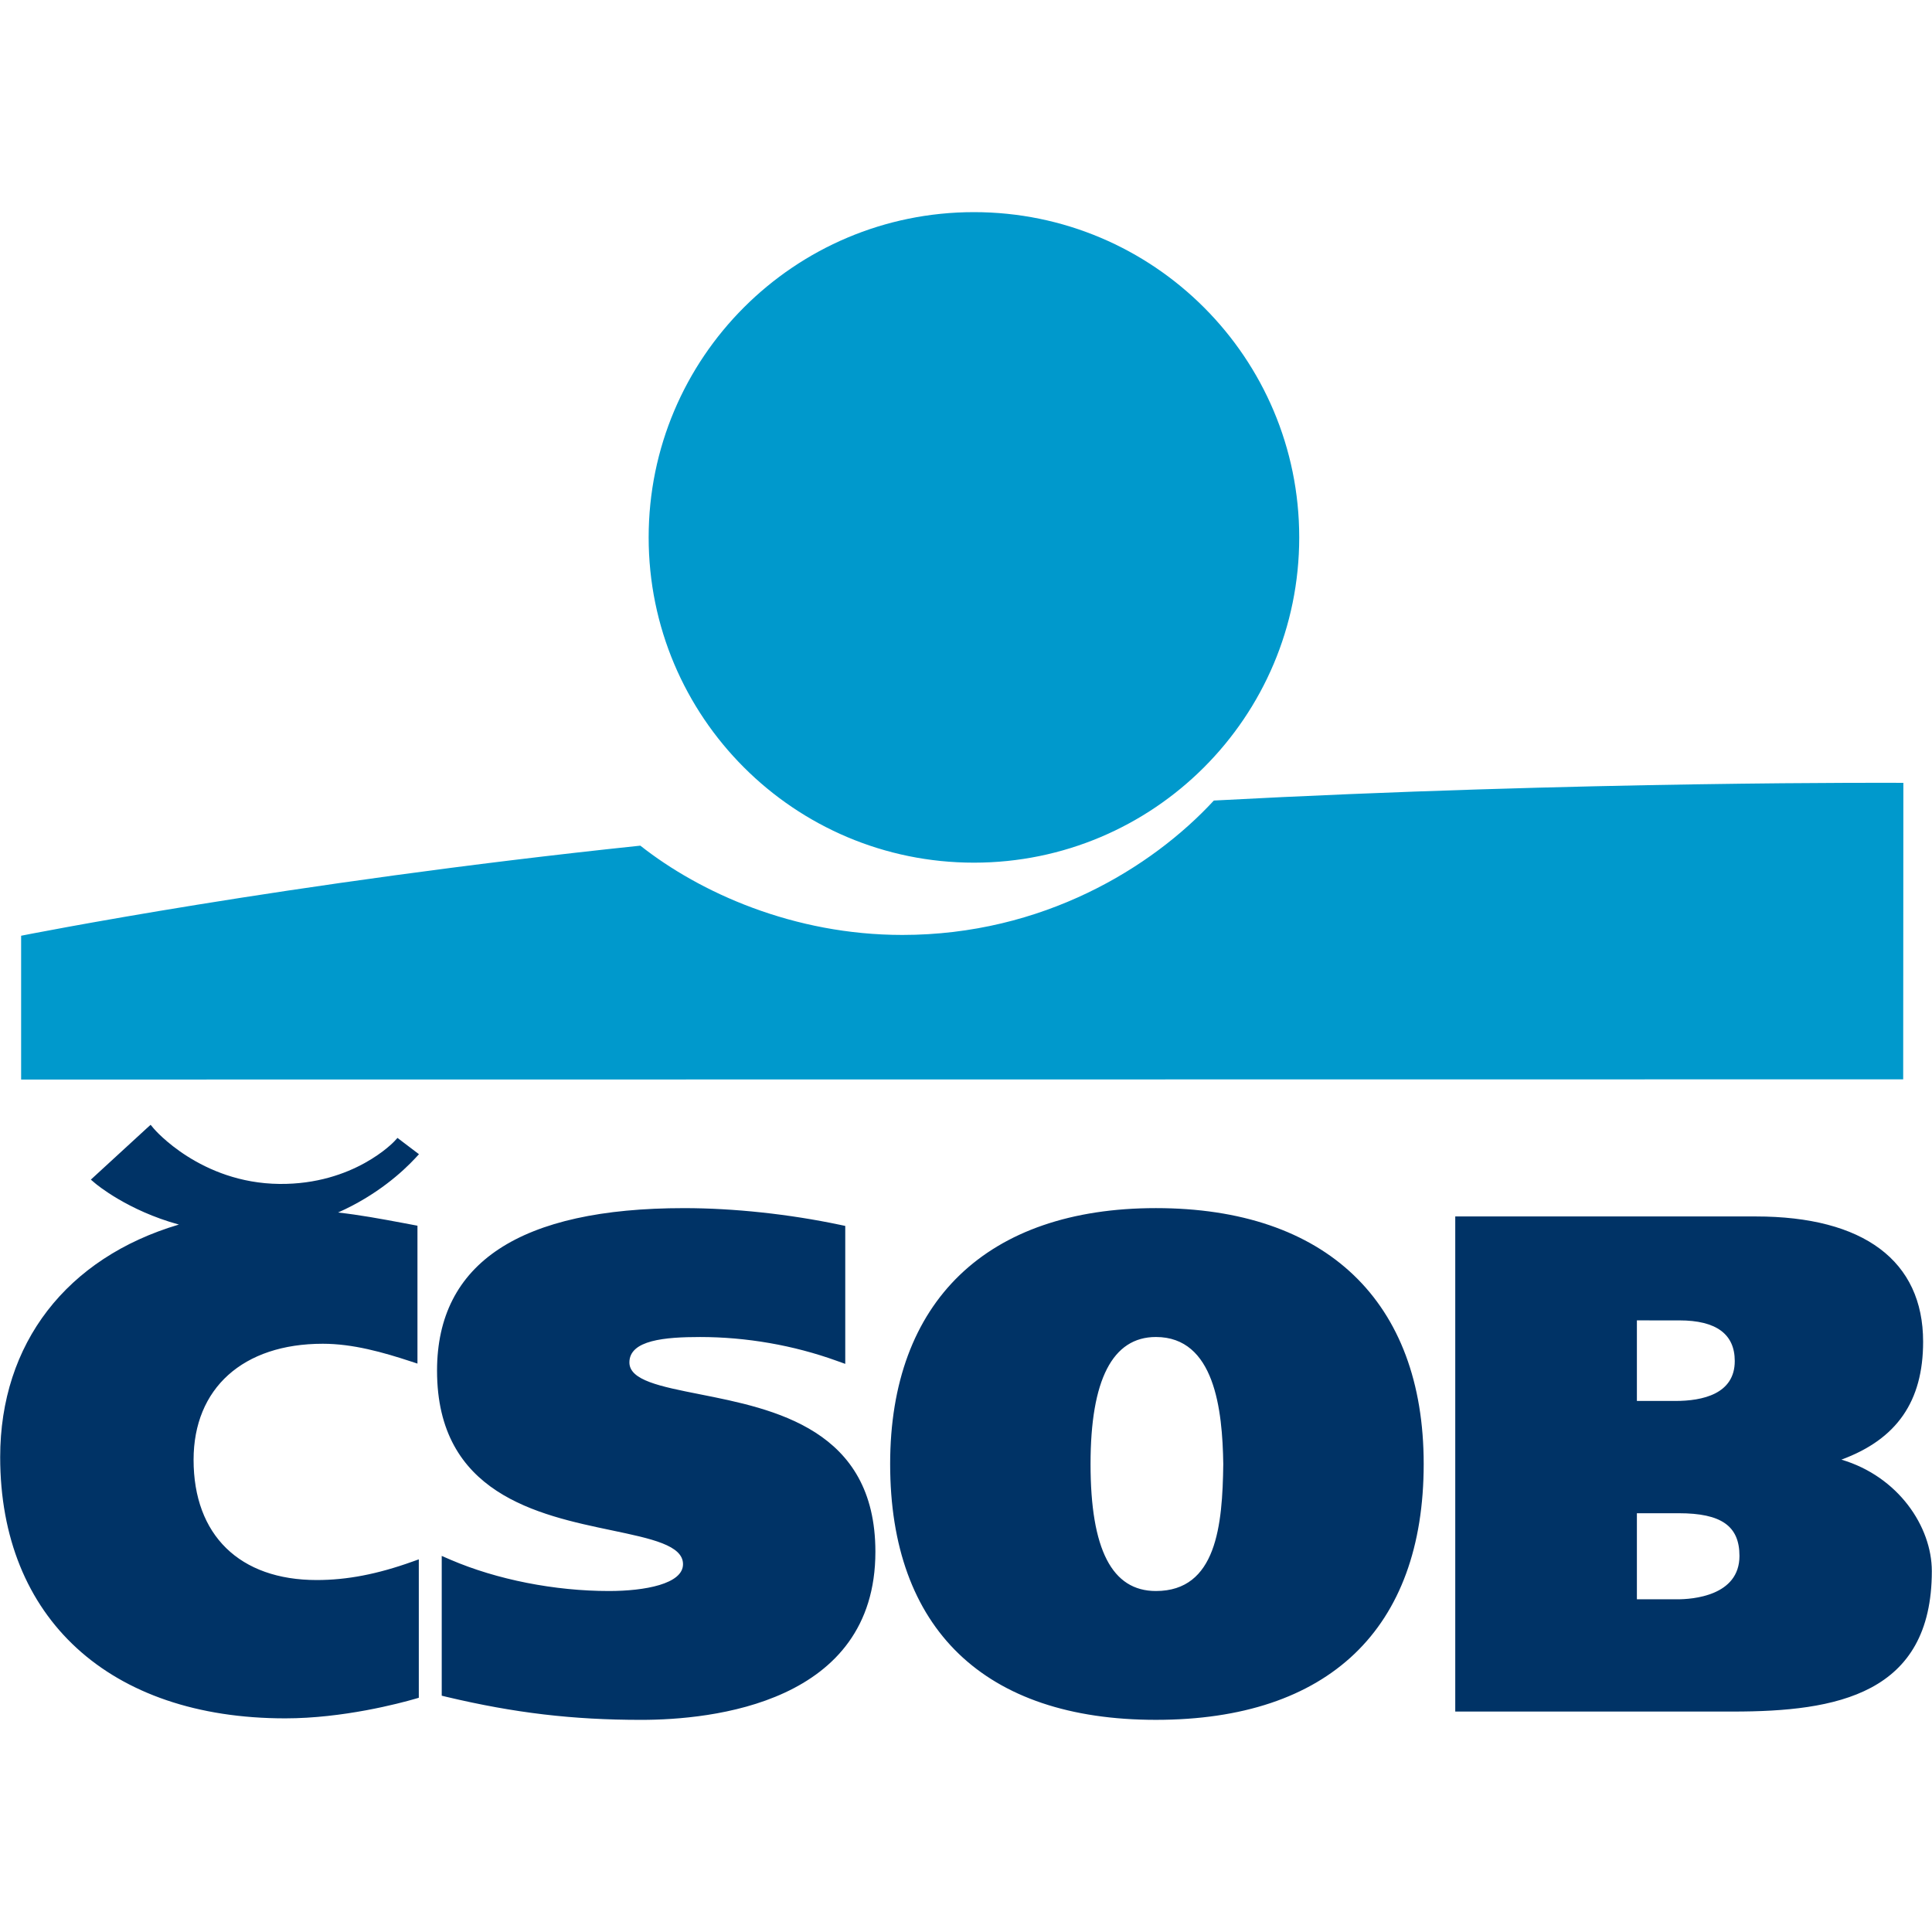
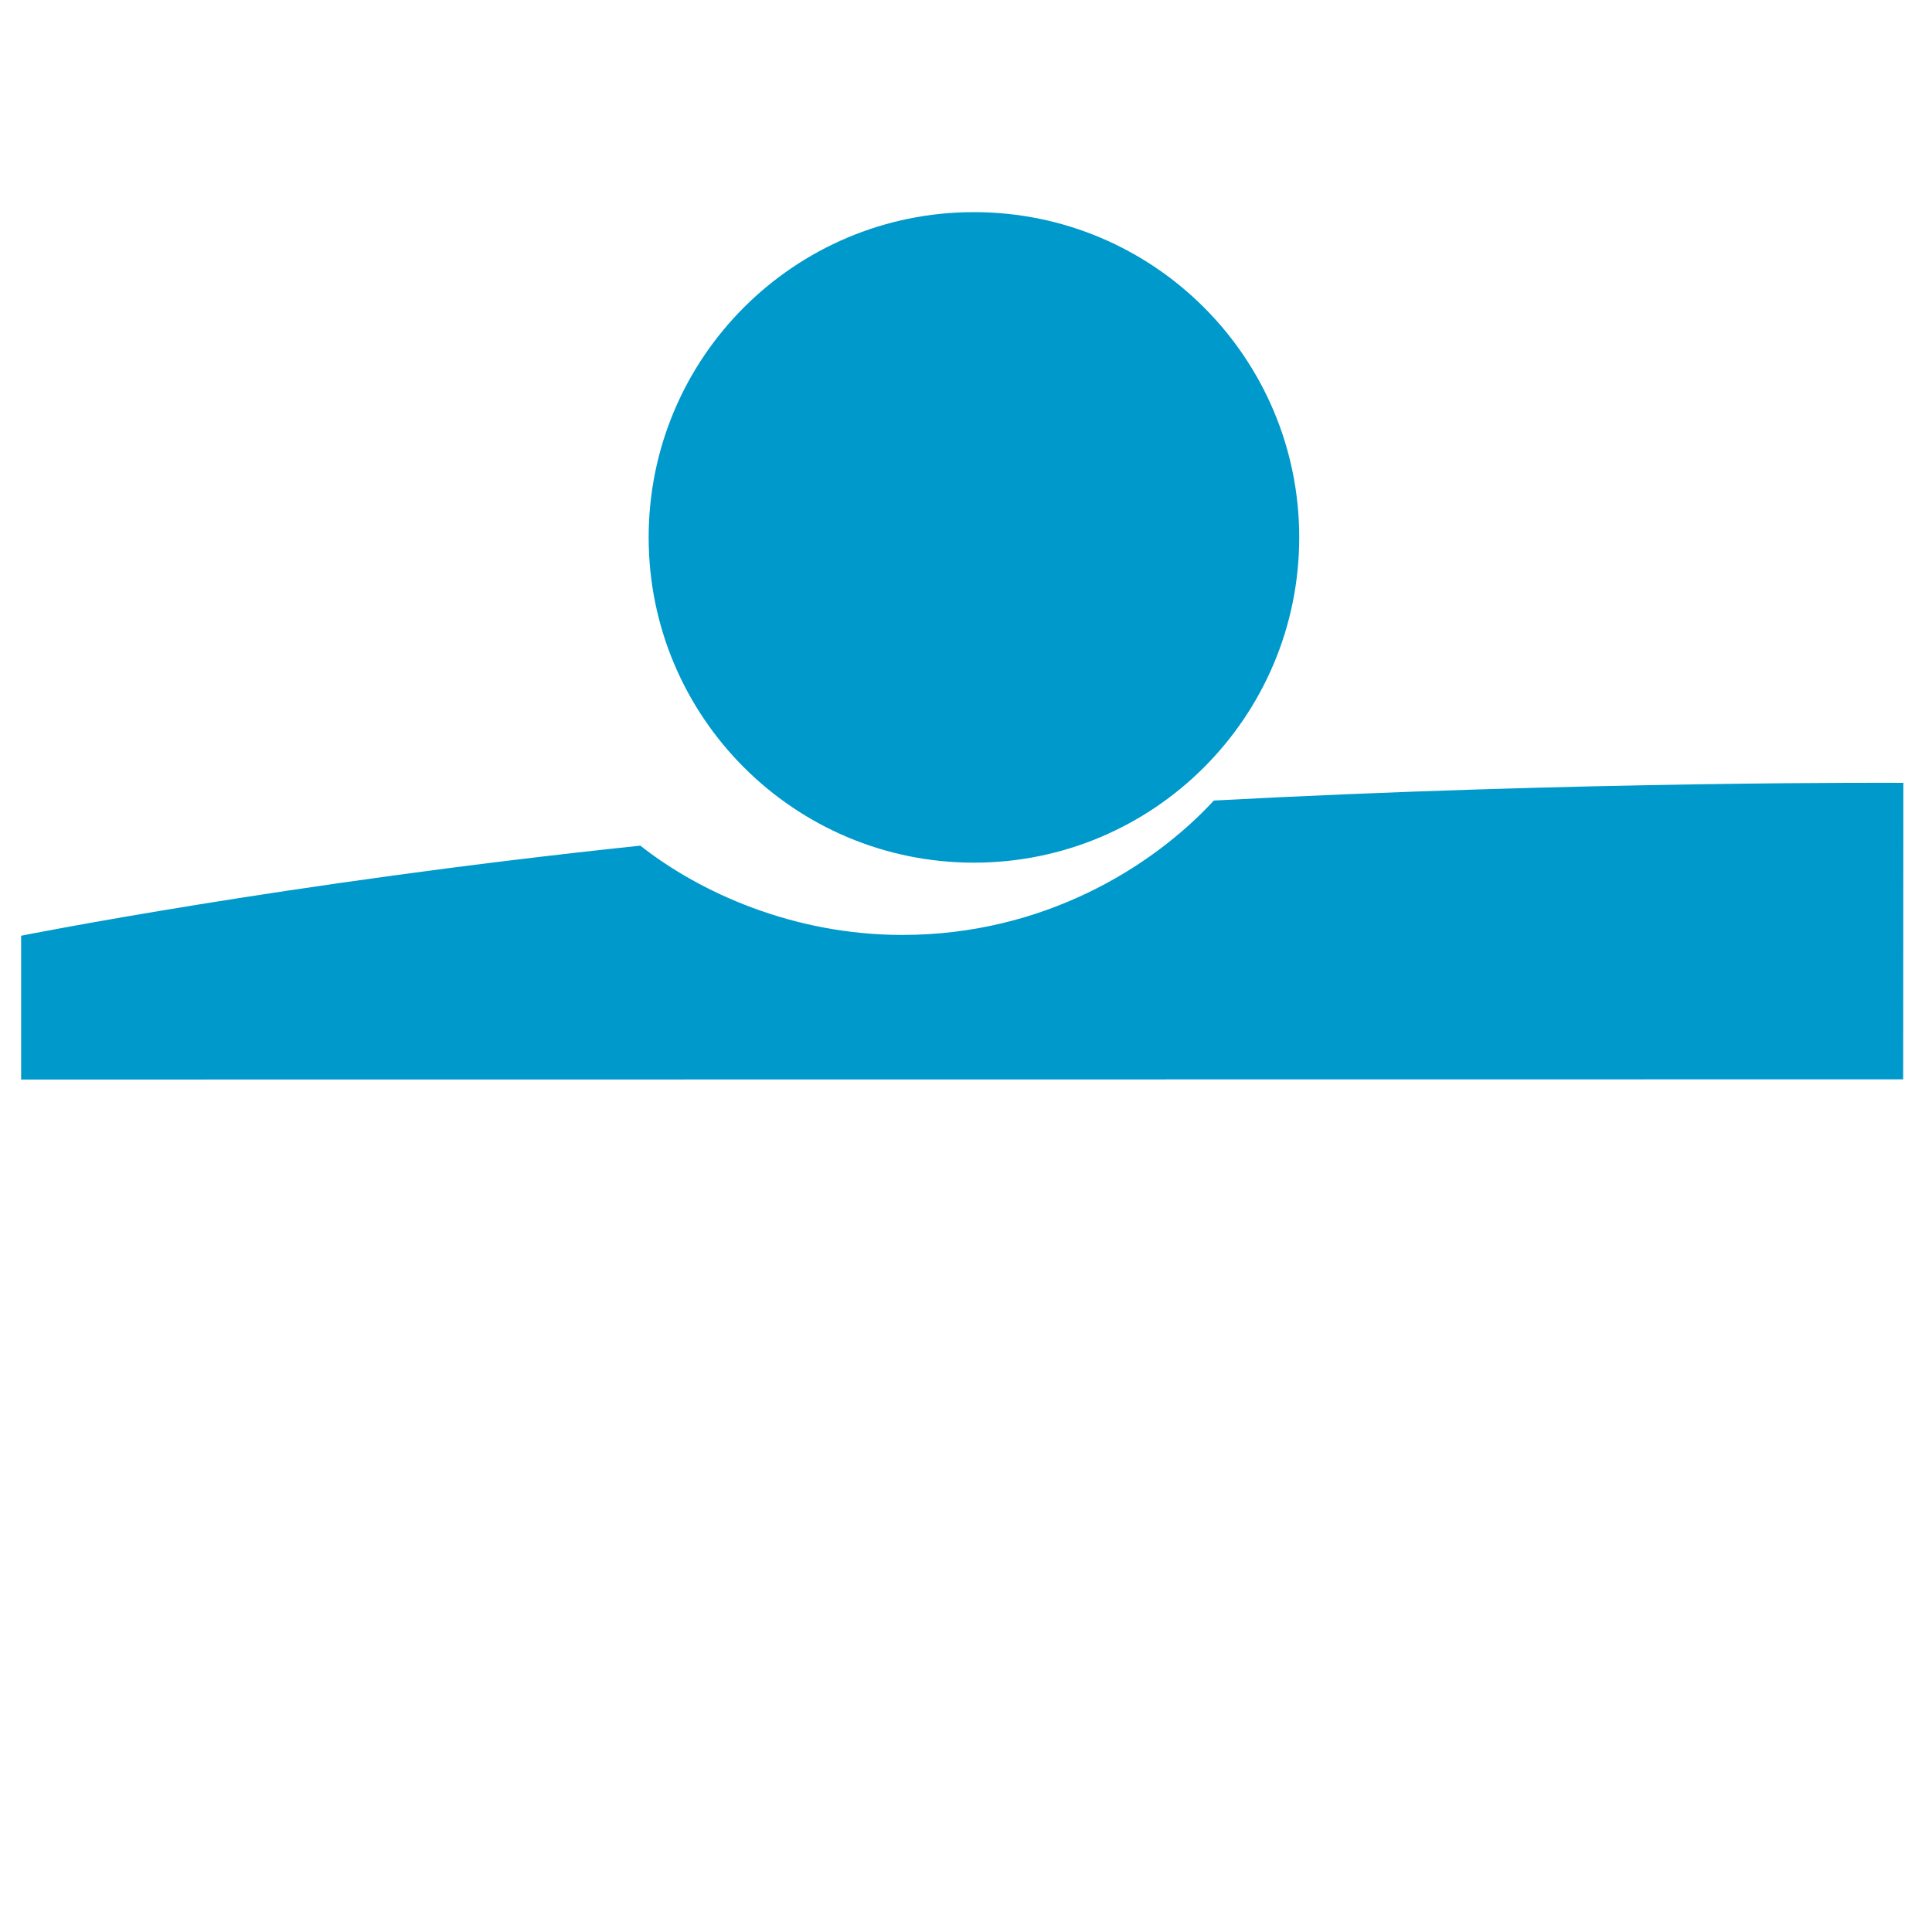
<svg xmlns="http://www.w3.org/2000/svg" width="96.1" height="96.1">
-   <path d="M21.739 68.18c0 6.121 5.022 7.174 8.69 7.941 1.98.416 3.545.744 3.545 1.684 0 .984-1.902 1.334-3.684 1.334-2.704 0-5.575-.566-7.877-1.555l-.441-.191v6.953l.243.059c3.379.801 6.272 1.143 9.676 1.143 3.503 0 11.652-.814 11.652-8.361 0-6.105-5.054-7.105-8.744-7.836-1.951-.387-3.492-.691-3.492-1.582 0-1.115 1.778-1.264 3.518-1.264 2.298 0 4.647.408 6.794 1.184l.425.152v-6.862l-.251-.053c-2.534-.535-5.292-.832-7.768-.832-8.152 0-12.286 2.721-12.286 8.086zm22.538 4.64c0 8.207 4.694 12.727 13.22 12.727 8.589 0 13.319-4.52 13.319-12.727 0-8.088-4.854-12.727-13.319-12.727-8.402.001-13.22 4.64-13.22 12.727zm9.968 0c0-4.191 1.094-6.316 3.251-6.316 2.919 0 3.311 3.607 3.351 6.322-.039 3.049-.334 6.313-3.351 6.313-2.187 0-3.251-2.067-3.251-6.319zm18.457-12.312h-.316v24.627h13.819c5.135 0 9.886-.846 9.886-6.986 0-2.213-1.667-4.707-4.497-5.545 2.757-1.016 4.064-2.896 4.064-5.867 0-4.018-2.955-6.229-8.319-6.229H72.702zM83.505 75.27c2.114 0 3.018.635 3.018 2.123 0 2.002-2.361 2.158-3.085 2.158h-2.017V75.27h2.084zm.033-9.592c1.825 0 2.751.68 2.751 2.021 0 1.641-1.604 1.986-2.951 1.986h-1.917v-4.008l2.117.001zM7.303 56.119l-2.784 2.557.207.176c.072.063 1.631 1.365 4.172 2.059C3.314 62.565.009 66.825.009 72.477c0 8.016 5.433 12.996 14.179 12.996 2.879 0 5.679-.744 6.469-.973l.175-.051v-6.885l-.323.115c-1.744.625-3.254.914-4.754.914-3.836 0-6.126-2.234-6.126-5.98 0-3.561 2.463-5.773 6.427-5.773 1.5 0 2.997.424 4.392.883l.317.104v-6.859l-.672-.127c-1.2-.225-2.209-.41-3.279-.529 1.932-.857 3.212-2.025 3.843-2.703l.183-.197-1.069-.811-.149.162c-.02.023-2.017 2.164-5.721 2.127-3.931-.039-6.224-2.719-6.246-2.746l-.163-.195z" fill="#036" />
  <path d="M32.265 26.731c0-8.935 7.244-16.179 16.18-16.179s16.18 7.244 16.18 16.179c0 8.935-7.244 16.179-16.18 16.179s-16.18-7.244-16.18-16.179zM60.378 39.82c-3.083 3.342-8.519 6.685-15.493 6.685-5.411 0-10.07-2.104-13.034-4.441-17.664 1.854-30.8 4.481-30.8 4.481v7.153l93.616-.01.009-14.748s-15.974-.099-34.298.88z" fill="#09c" />
</svg>